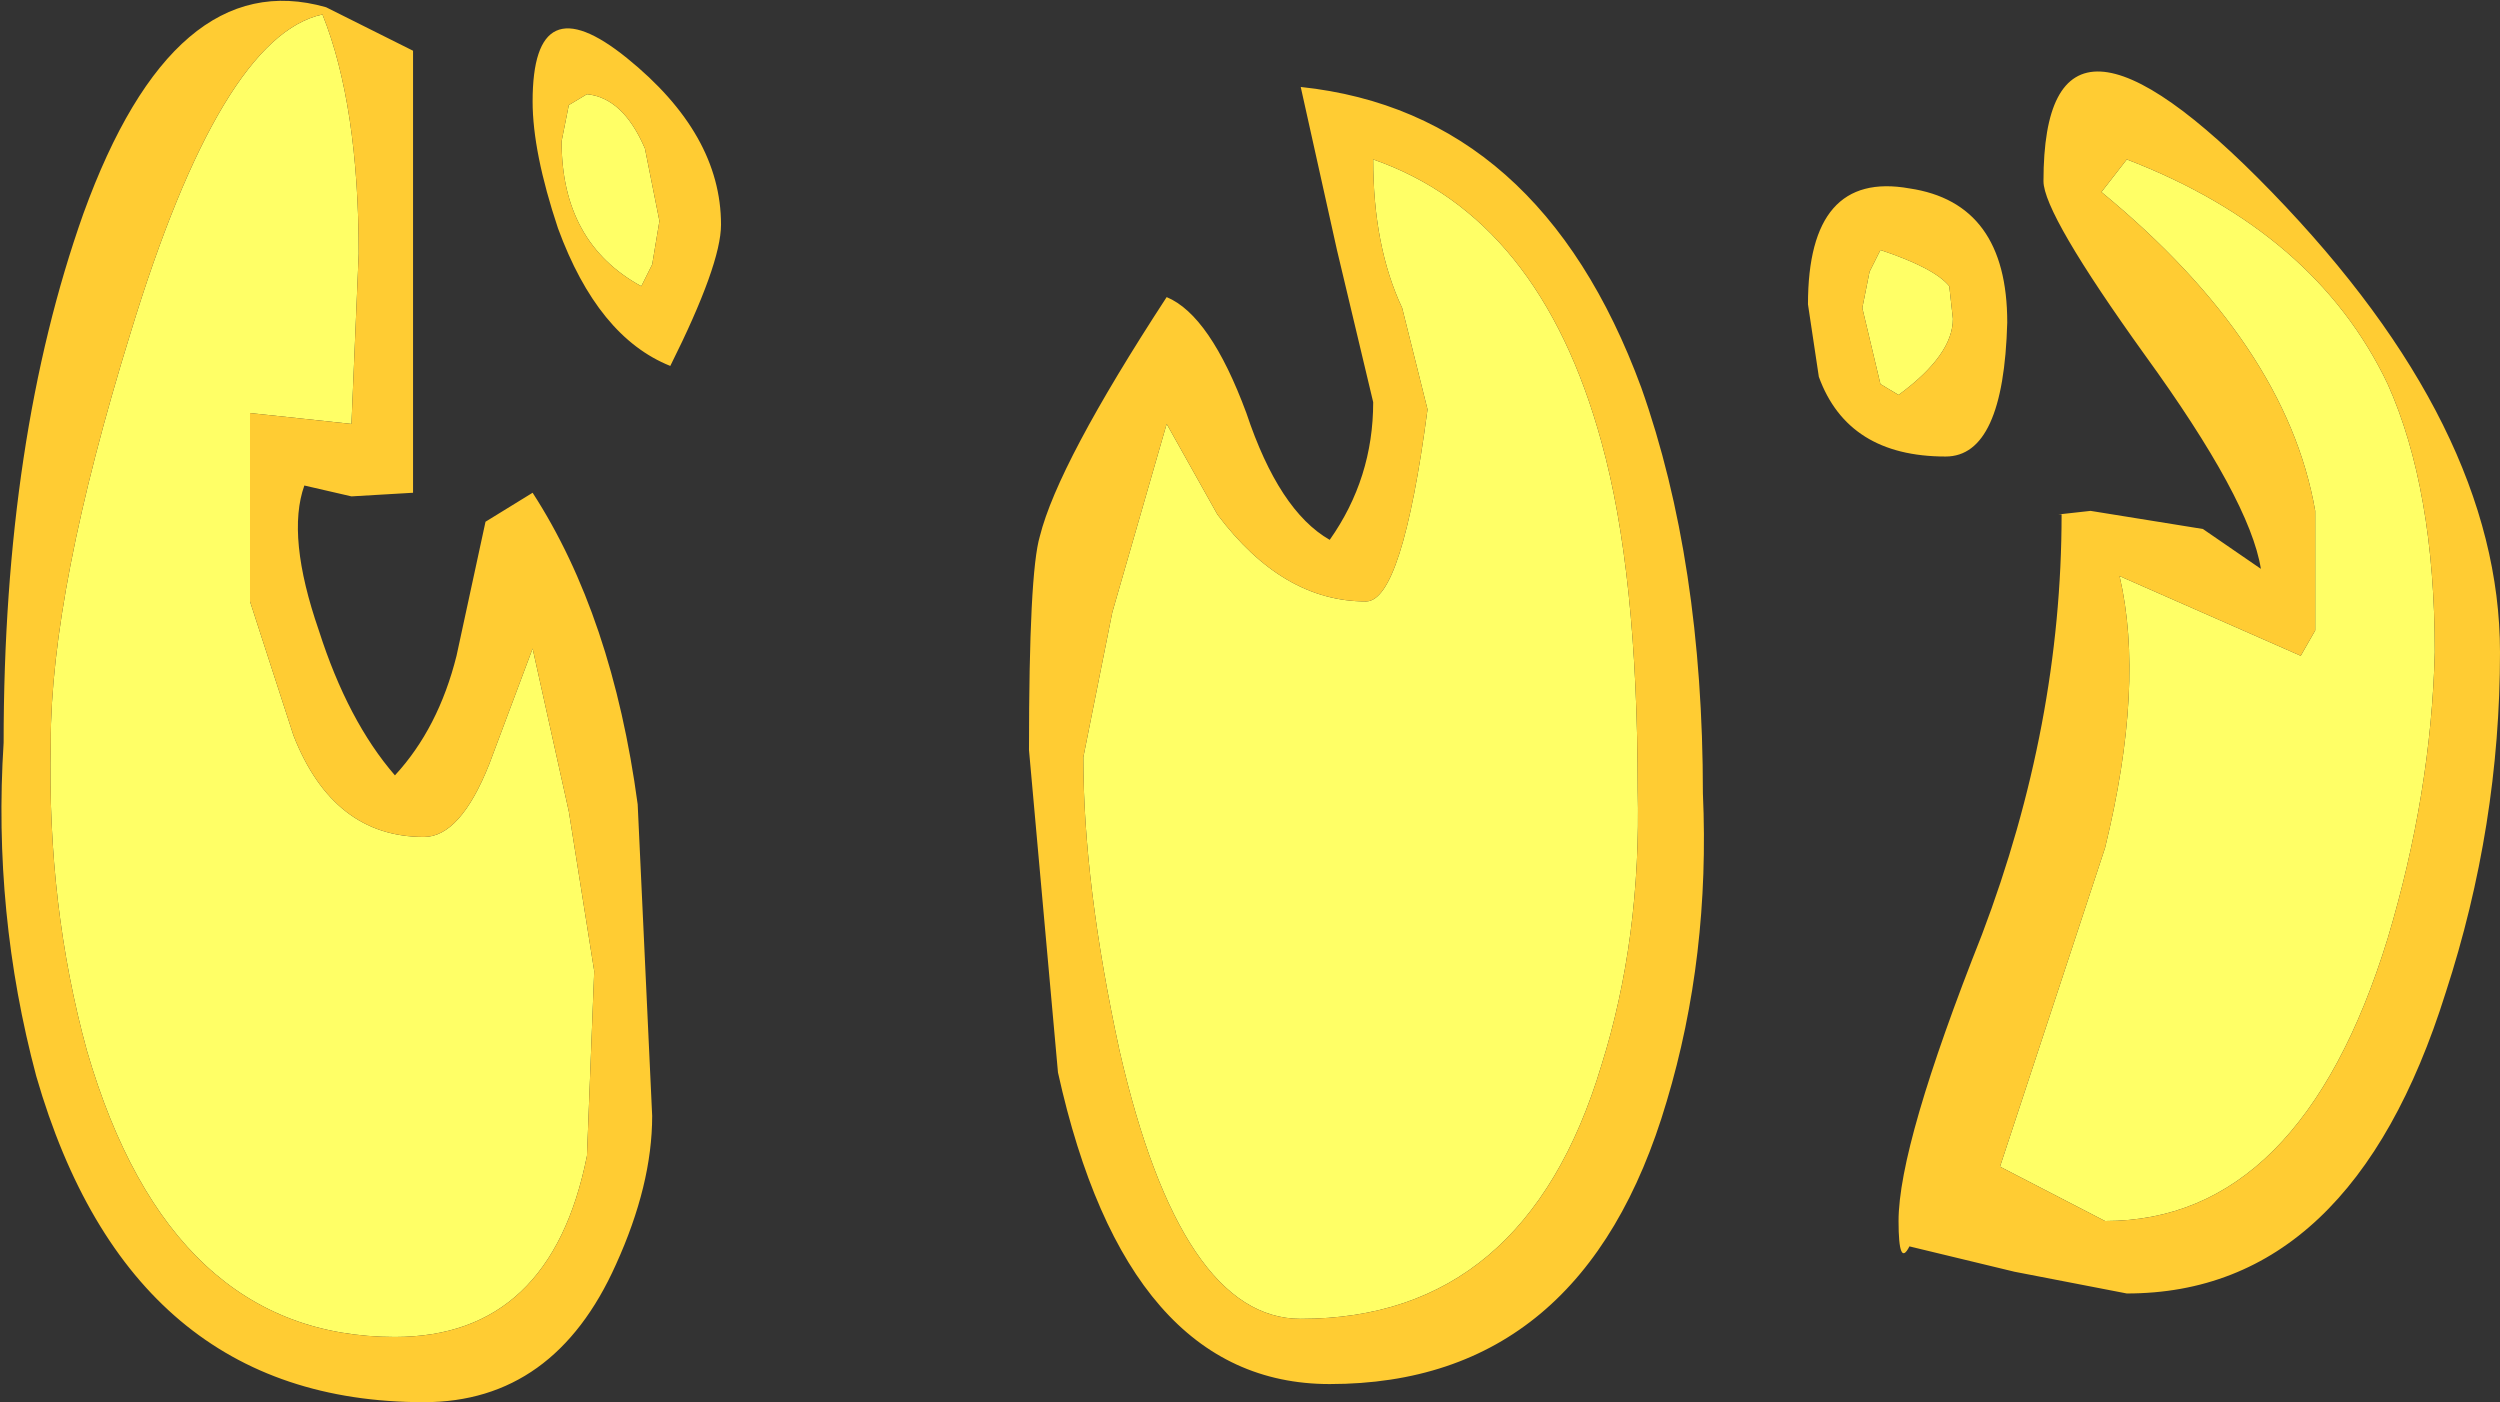
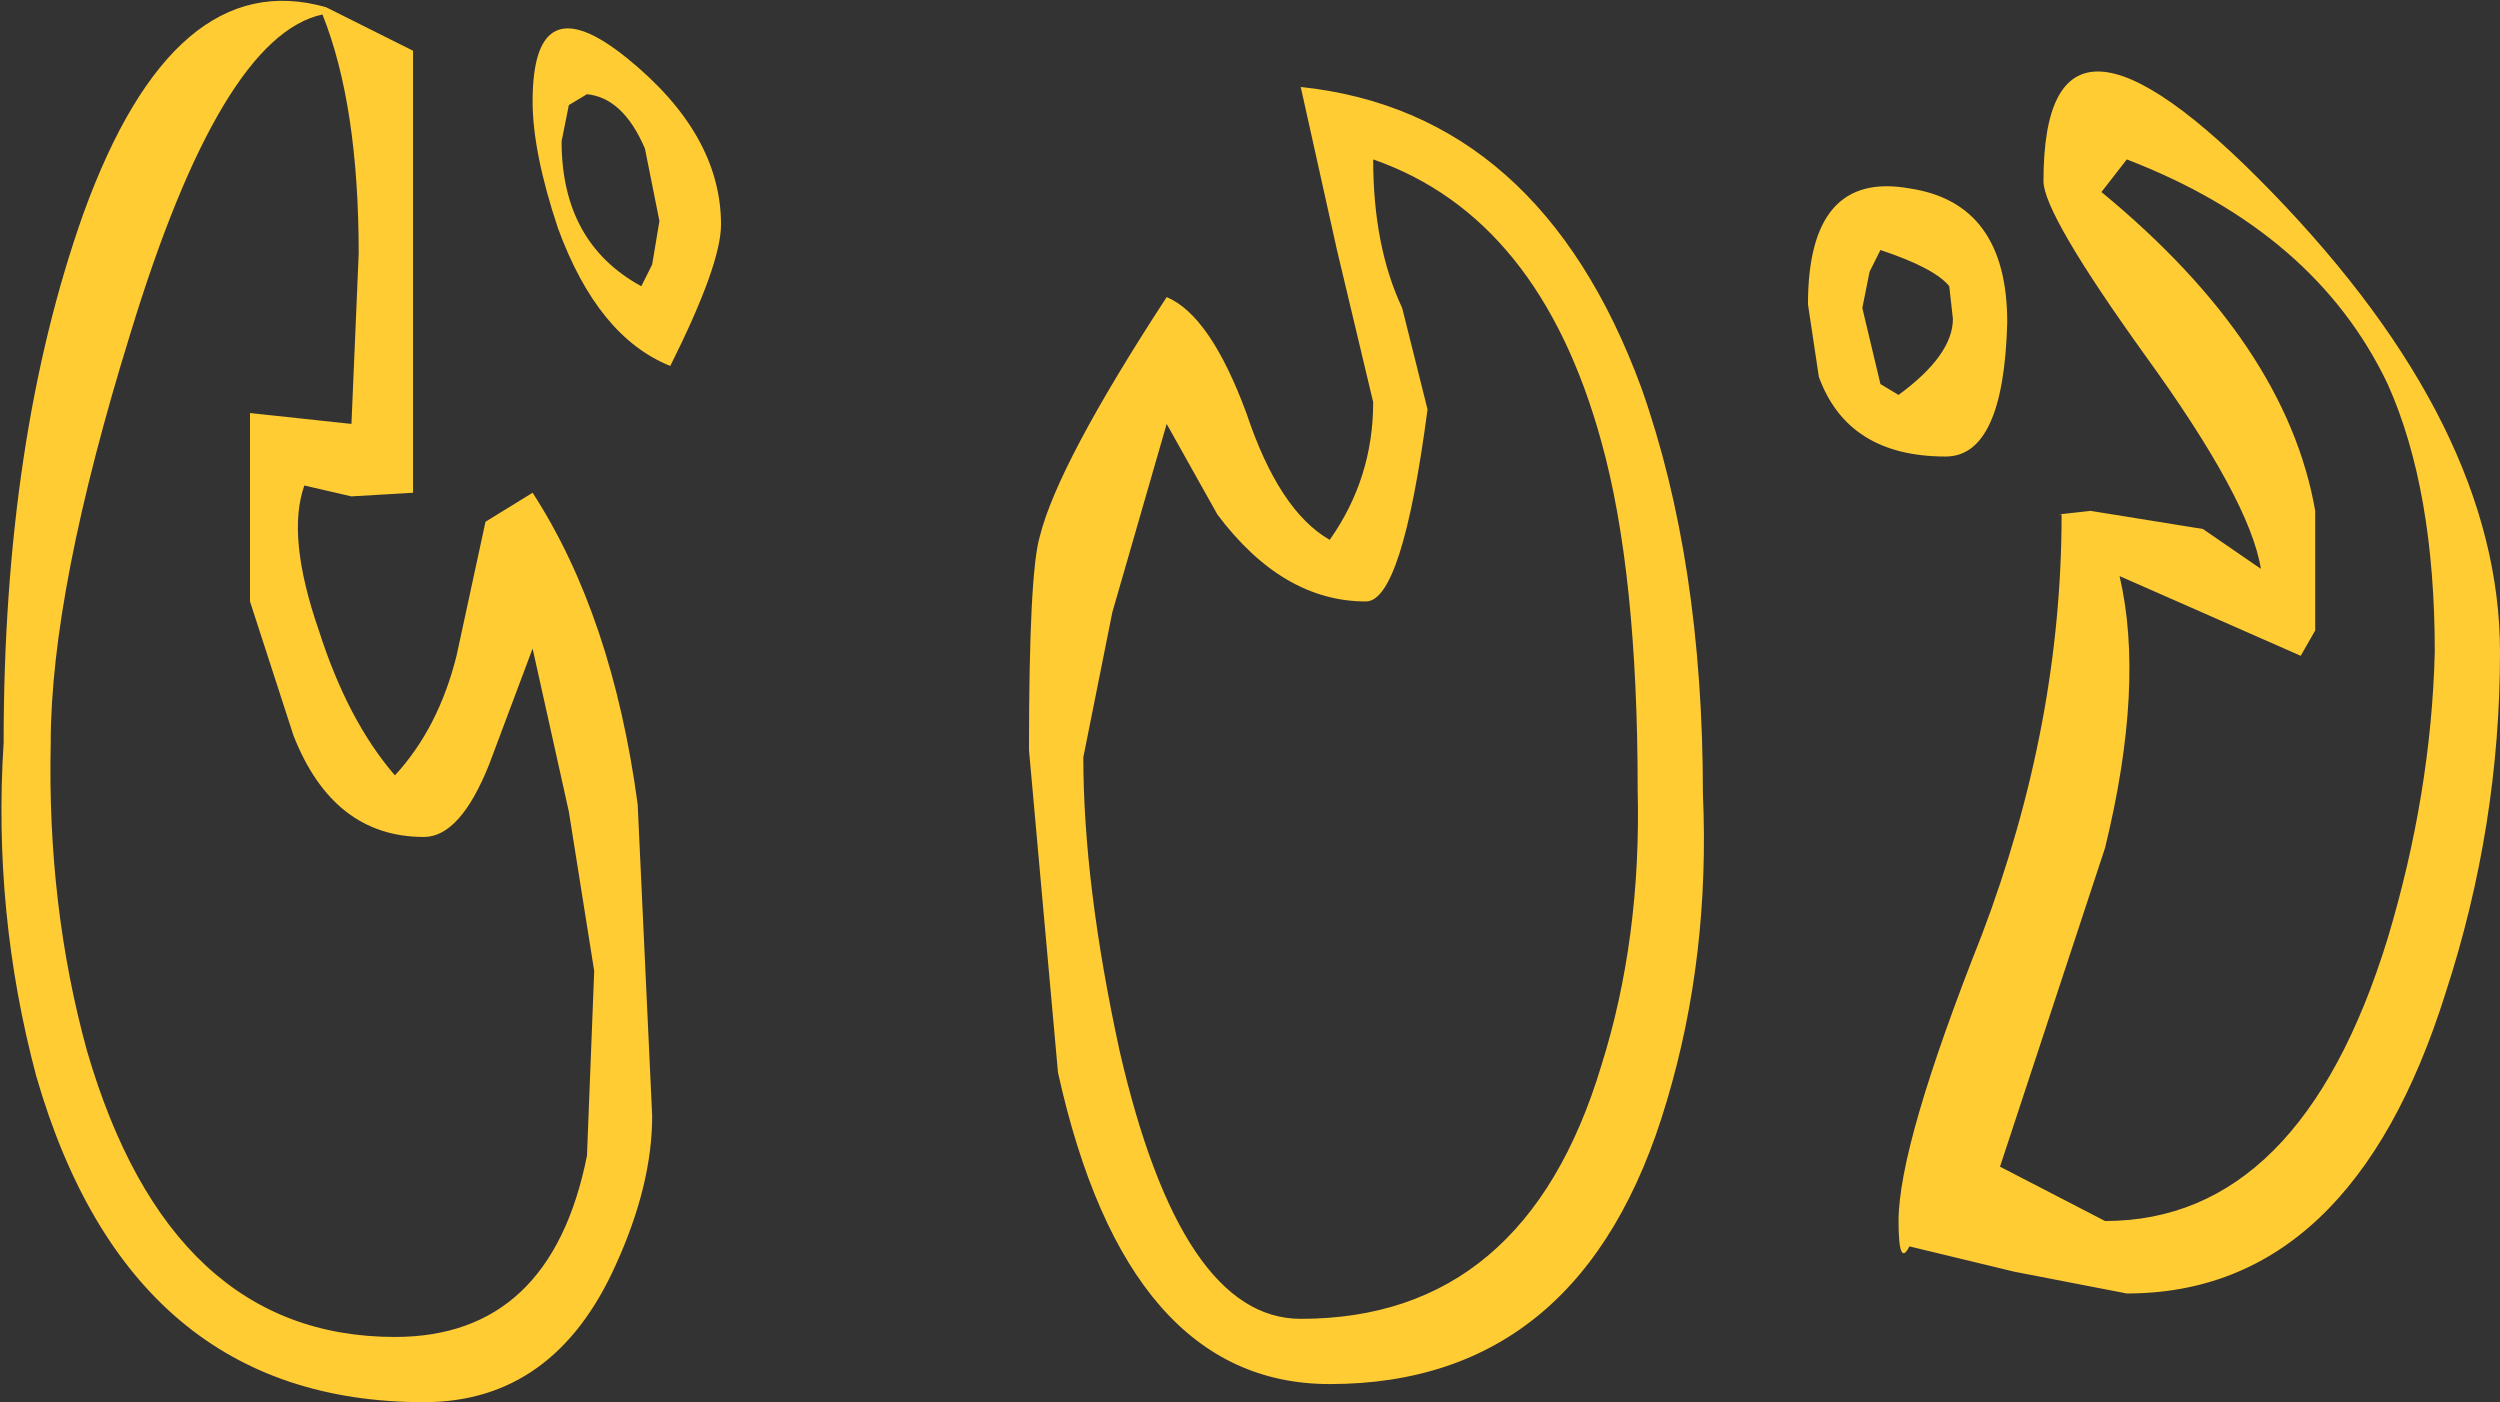
<svg xmlns="http://www.w3.org/2000/svg" height="19.35px" width="34.5px">
  <rect width="100%" height="100%" fill="#333333" stroke="none" />
  <g transform="matrix(1.0, 0.0, 0.0, 1.0, 0.35, 3.95)">
-     <path d="M8.55 -1.9 L8.75 -0.9 8.65 -0.3 8.5 0.0 Q7.4 -0.6 7.4 -2.0 L7.5 -2.5 7.75 -2.65 Q8.25 -2.6 8.55 -1.9 M4.1 -3.75 Q4.6 -2.5 4.6 -0.45 L4.5 1.9 3.1 1.75 3.1 4.35 3.7 6.2 Q4.25 7.6 5.5 7.6 6.0 7.6 6.4 6.6 L7.0 5.0 7.5 7.25 7.85 9.45 7.75 12.0 Q7.25 14.5 5.1 14.5 2.0 14.5 0.85 10.55 0.3 8.55 0.35 6.3 0.35 4.2 1.45 0.65 2.7 -3.45 4.1 -3.75 M28.65 -1.3 L29.0 -1.75 Q31.6 -0.75 32.6 1.35 33.25 2.8 33.25 5.05 33.2 7.0 32.6 9.0 31.4 12.9 28.7 12.9 L27.25 12.15 28.7 7.75 Q29.25 5.5 28.9 4.0 L31.4 5.1 31.6 4.75 31.6 3.1 Q31.2 0.8 28.65 -1.3 M25.45 -0.2 L25.6 -0.5 Q26.35 -0.25 26.55 0.0 L26.6 0.45 Q26.6 0.95 25.85 1.5 L25.6 1.35 25.35 0.3 25.45 -0.2 M22.25 6.95 Q22.3 9.0 21.75 10.75 20.7 14.25 17.6 14.25 15.95 14.25 15.1 10.55 14.6 8.25 14.6 6.5 L15.0 4.5 15.75 1.9 16.45 3.15 Q17.35 4.35 18.5 4.35 19.0 4.35 19.35 1.7 L19.0 0.3 Q18.6 -0.55 18.6 -1.75 20.9 -0.95 21.75 2.15 22.25 3.95 22.25 6.95" fill="#ffff66" fill-rule="evenodd" stroke="none" />
    <path d="M4.15 -3.85 L5.35 -3.25 5.35 2.85 4.5 2.9 3.85 2.75 Q3.6 3.45 4.05 4.75 4.45 6.0 5.1 6.75 5.7 6.1 5.95 5.1 L6.35 3.25 7.0 2.85 Q8.1 4.55 8.45 7.15 L8.65 11.45 Q8.65 12.4 8.15 13.5 7.3 15.4 5.5 15.4 1.45 15.4 0.15 10.9 -0.45 8.65 -0.3 6.3 -0.3 2.1 0.8 -1.0 2.05 -4.45 4.15 -3.85 M4.1 -3.75 Q2.7 -3.45 1.45 0.65 0.35 4.2 0.35 6.3 0.3 8.55 0.85 10.55 2.0 14.5 5.1 14.5 7.25 14.5 7.75 12.0 L7.85 9.45 7.5 7.25 7.0 5.0 6.4 6.6 Q6.0 7.6 5.5 7.6 4.25 7.6 3.7 6.2 L3.1 4.35 3.1 1.75 4.5 1.9 4.6 -0.45 Q4.6 -2.5 4.1 -3.75 M8.55 -1.9 Q8.25 -2.6 7.75 -2.65 L7.5 -2.5 7.4 -2.0 Q7.4 -0.6 8.5 0.0 L8.65 -0.3 8.75 -0.9 8.55 -1.9 M9.6 -0.85 Q9.6 -0.3 8.9 1.1 7.9 0.7 7.35 -0.8 7.0 -1.85 7.0 -2.55 7.0 -4.2 8.3 -3.15 9.6 -2.1 9.6 -0.85 M17.6 -2.75 Q20.9 -2.4 22.3 1.4 23.15 3.8 23.15 7.0 23.25 9.25 22.65 11.25 21.5 15.15 18.0 15.15 15.2 15.15 14.25 10.85 L13.85 6.4 Q13.85 3.95 14.0 3.45 14.25 2.45 15.75 0.15 16.35 0.4 16.85 1.75 17.3 3.1 18.0 3.5 18.6 2.65 18.6 1.6 L18.1 -0.5 17.6 -2.75 M28.65 -1.3 Q31.2 0.8 31.6 3.1 L31.6 4.75 31.4 5.1 28.9 4.0 Q29.25 5.5 28.7 7.75 L27.25 12.15 28.7 12.9 Q31.4 12.9 32.6 9.0 33.2 7.0 33.25 5.05 33.25 2.8 32.6 1.35 31.6 -0.75 29.0 -1.75 L28.65 -1.3 M31.0 -1.3 Q34.15 1.95 34.15 5.05 34.15 7.45 33.4 9.75 32.1 13.9 29.0 13.9 L27.45 13.6 26.0 13.25 Q25.85 13.55 25.85 12.9 25.85 11.85 27.0 8.95 28.1 6.05 28.1 3.15 L28.05 3.15 28.5 3.1 30.05 3.35 30.85 3.9 Q30.7 2.95 29.25 0.95 27.85 -1.0 27.85 -1.45 27.85 -4.55 31.0 -1.3 M25.45 -0.2 L25.35 0.3 25.6 1.35 25.85 1.5 Q26.6 0.95 26.6 0.45 L26.55 0.0 Q26.35 -0.25 25.6 -0.5 L25.45 -0.2 M26.5 2.35 Q25.15 2.35 24.75 1.25 L24.6 0.25 Q24.6 -1.6 26.0 -1.35 27.35 -1.15 27.35 0.5 27.3 2.35 26.5 2.35 M22.25 6.95 Q22.25 3.95 21.75 2.15 20.9 -0.95 18.6 -1.75 18.6 -0.55 19.0 0.3 L19.35 1.7 Q19.0 4.35 18.5 4.35 17.35 4.35 16.45 3.15 L15.75 1.9 15.0 4.5 14.6 6.5 Q14.6 8.25 15.1 10.55 15.95 14.25 17.6 14.25 20.7 14.25 21.75 10.75 22.3 9.0 22.25 6.95" fill="#ffcc33" fill-rule="evenodd" stroke="none" />
  </g>
</svg>